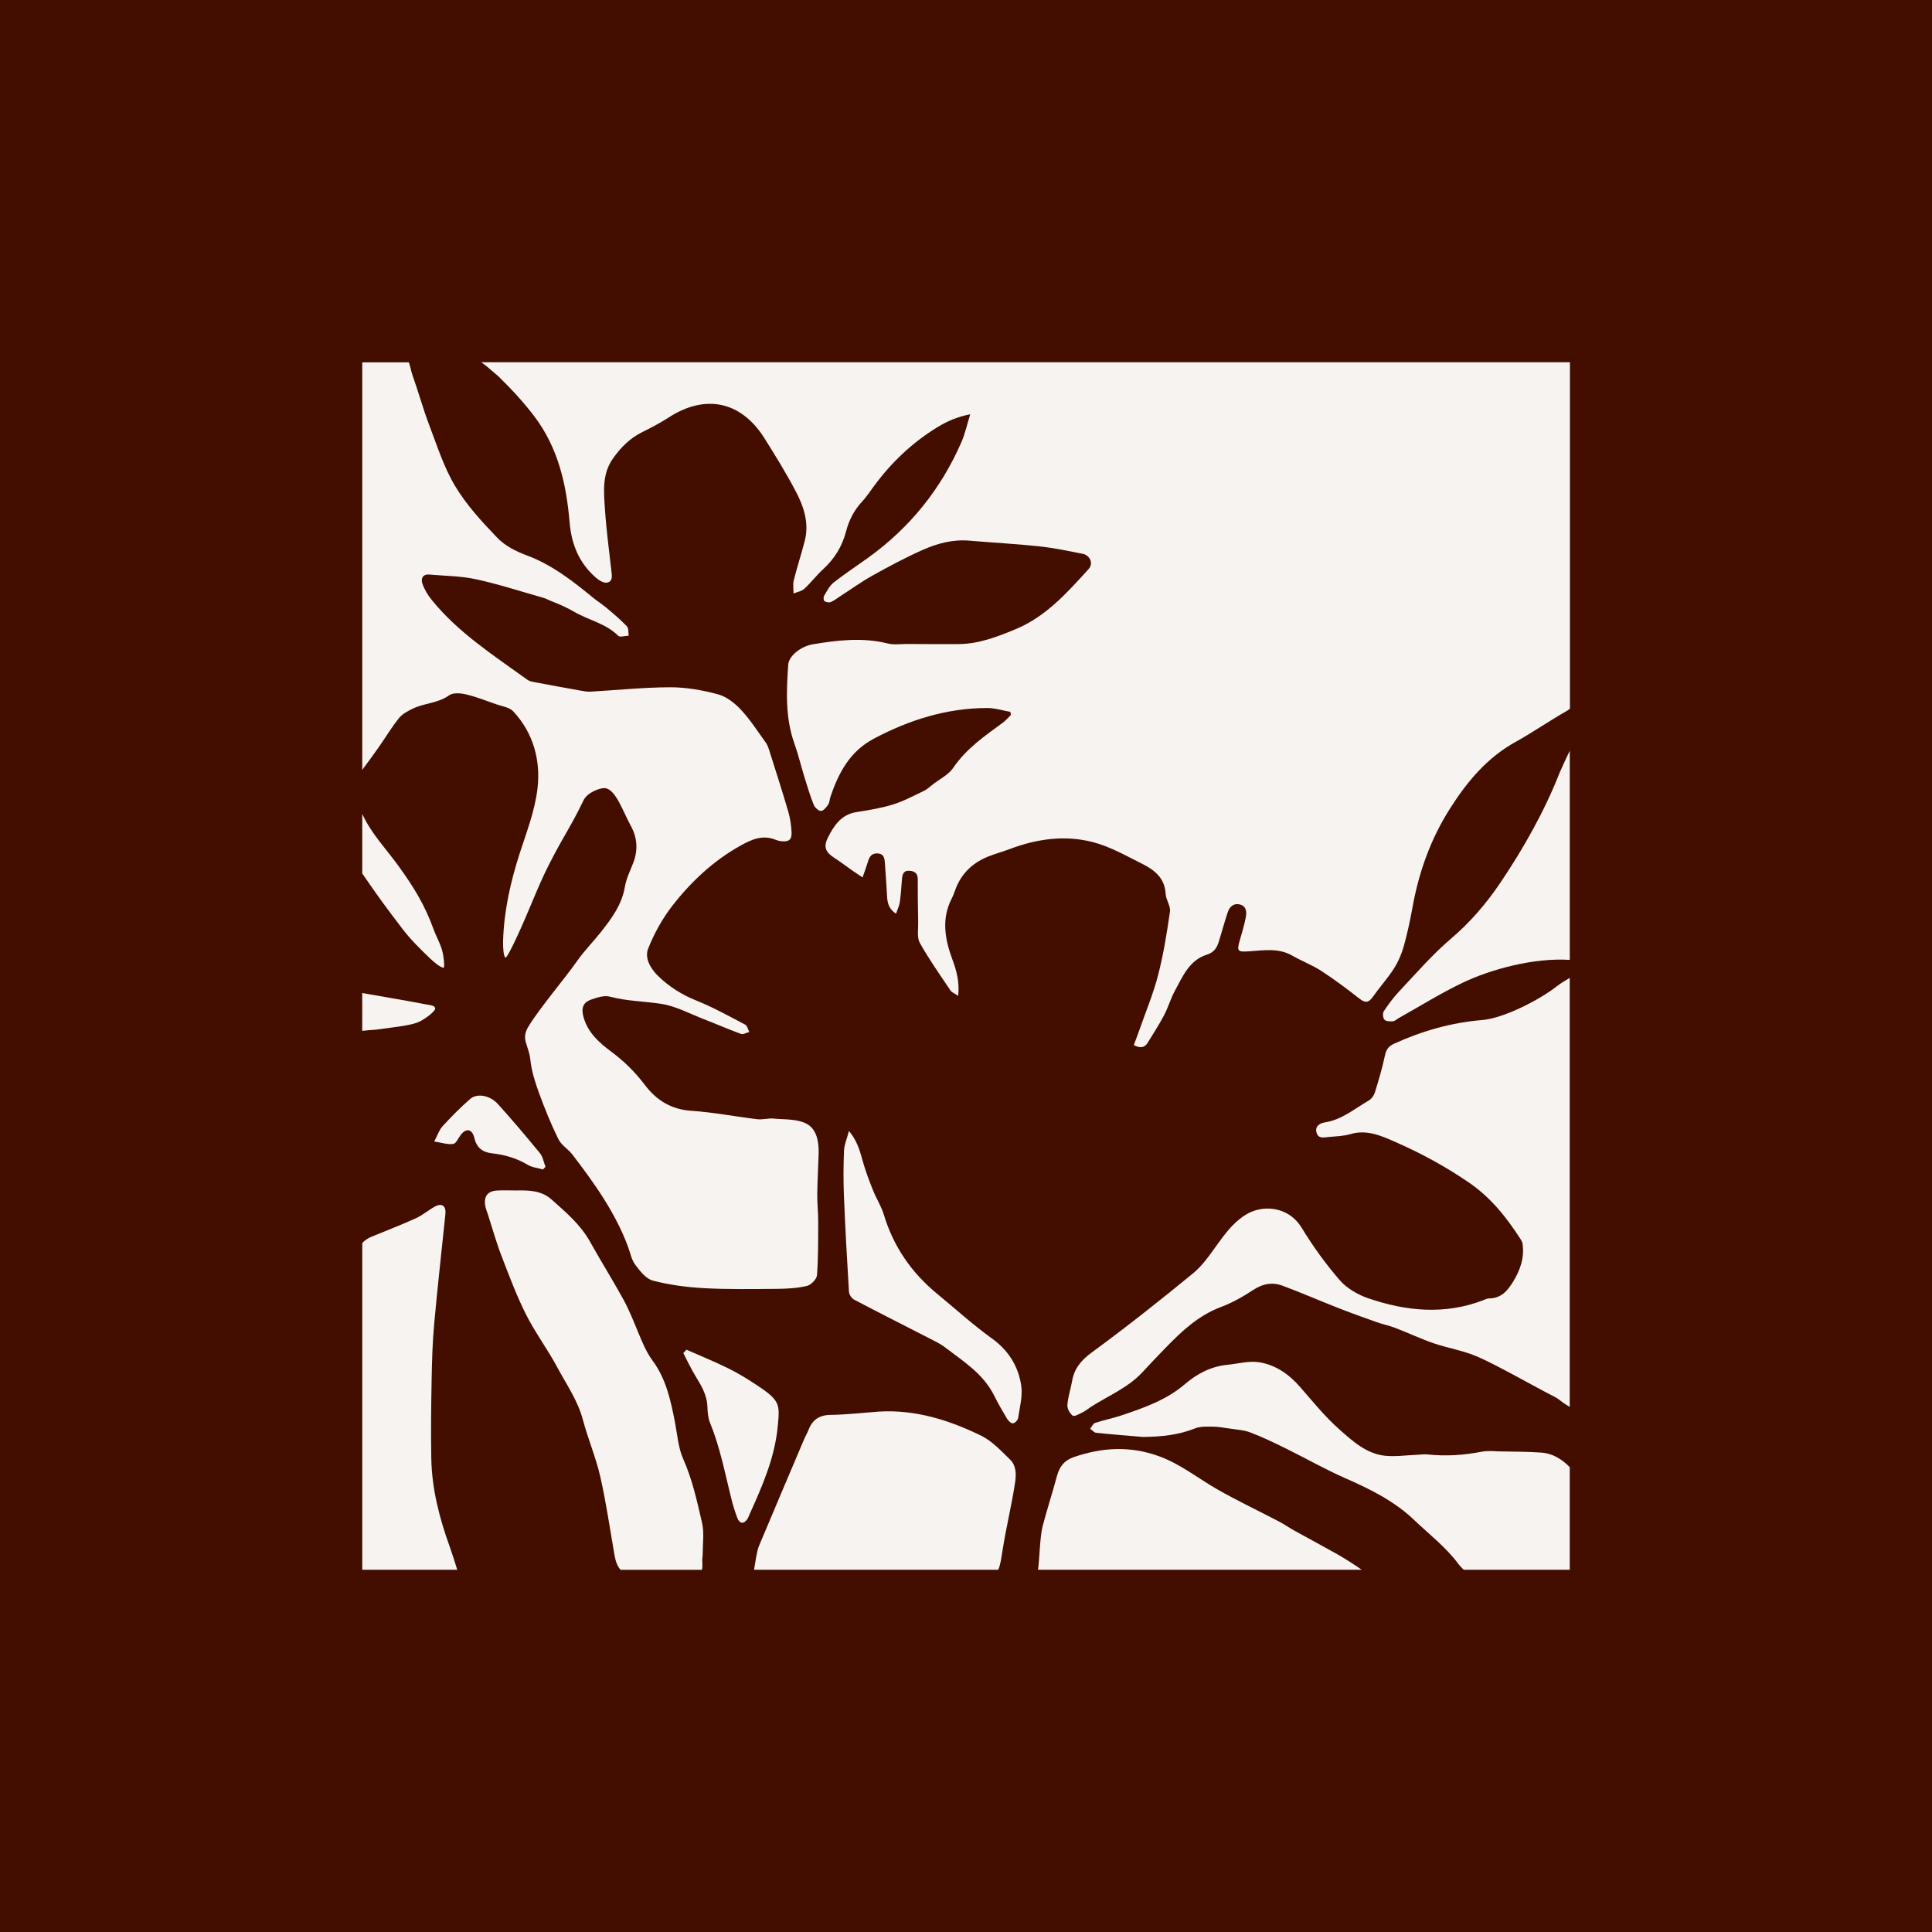
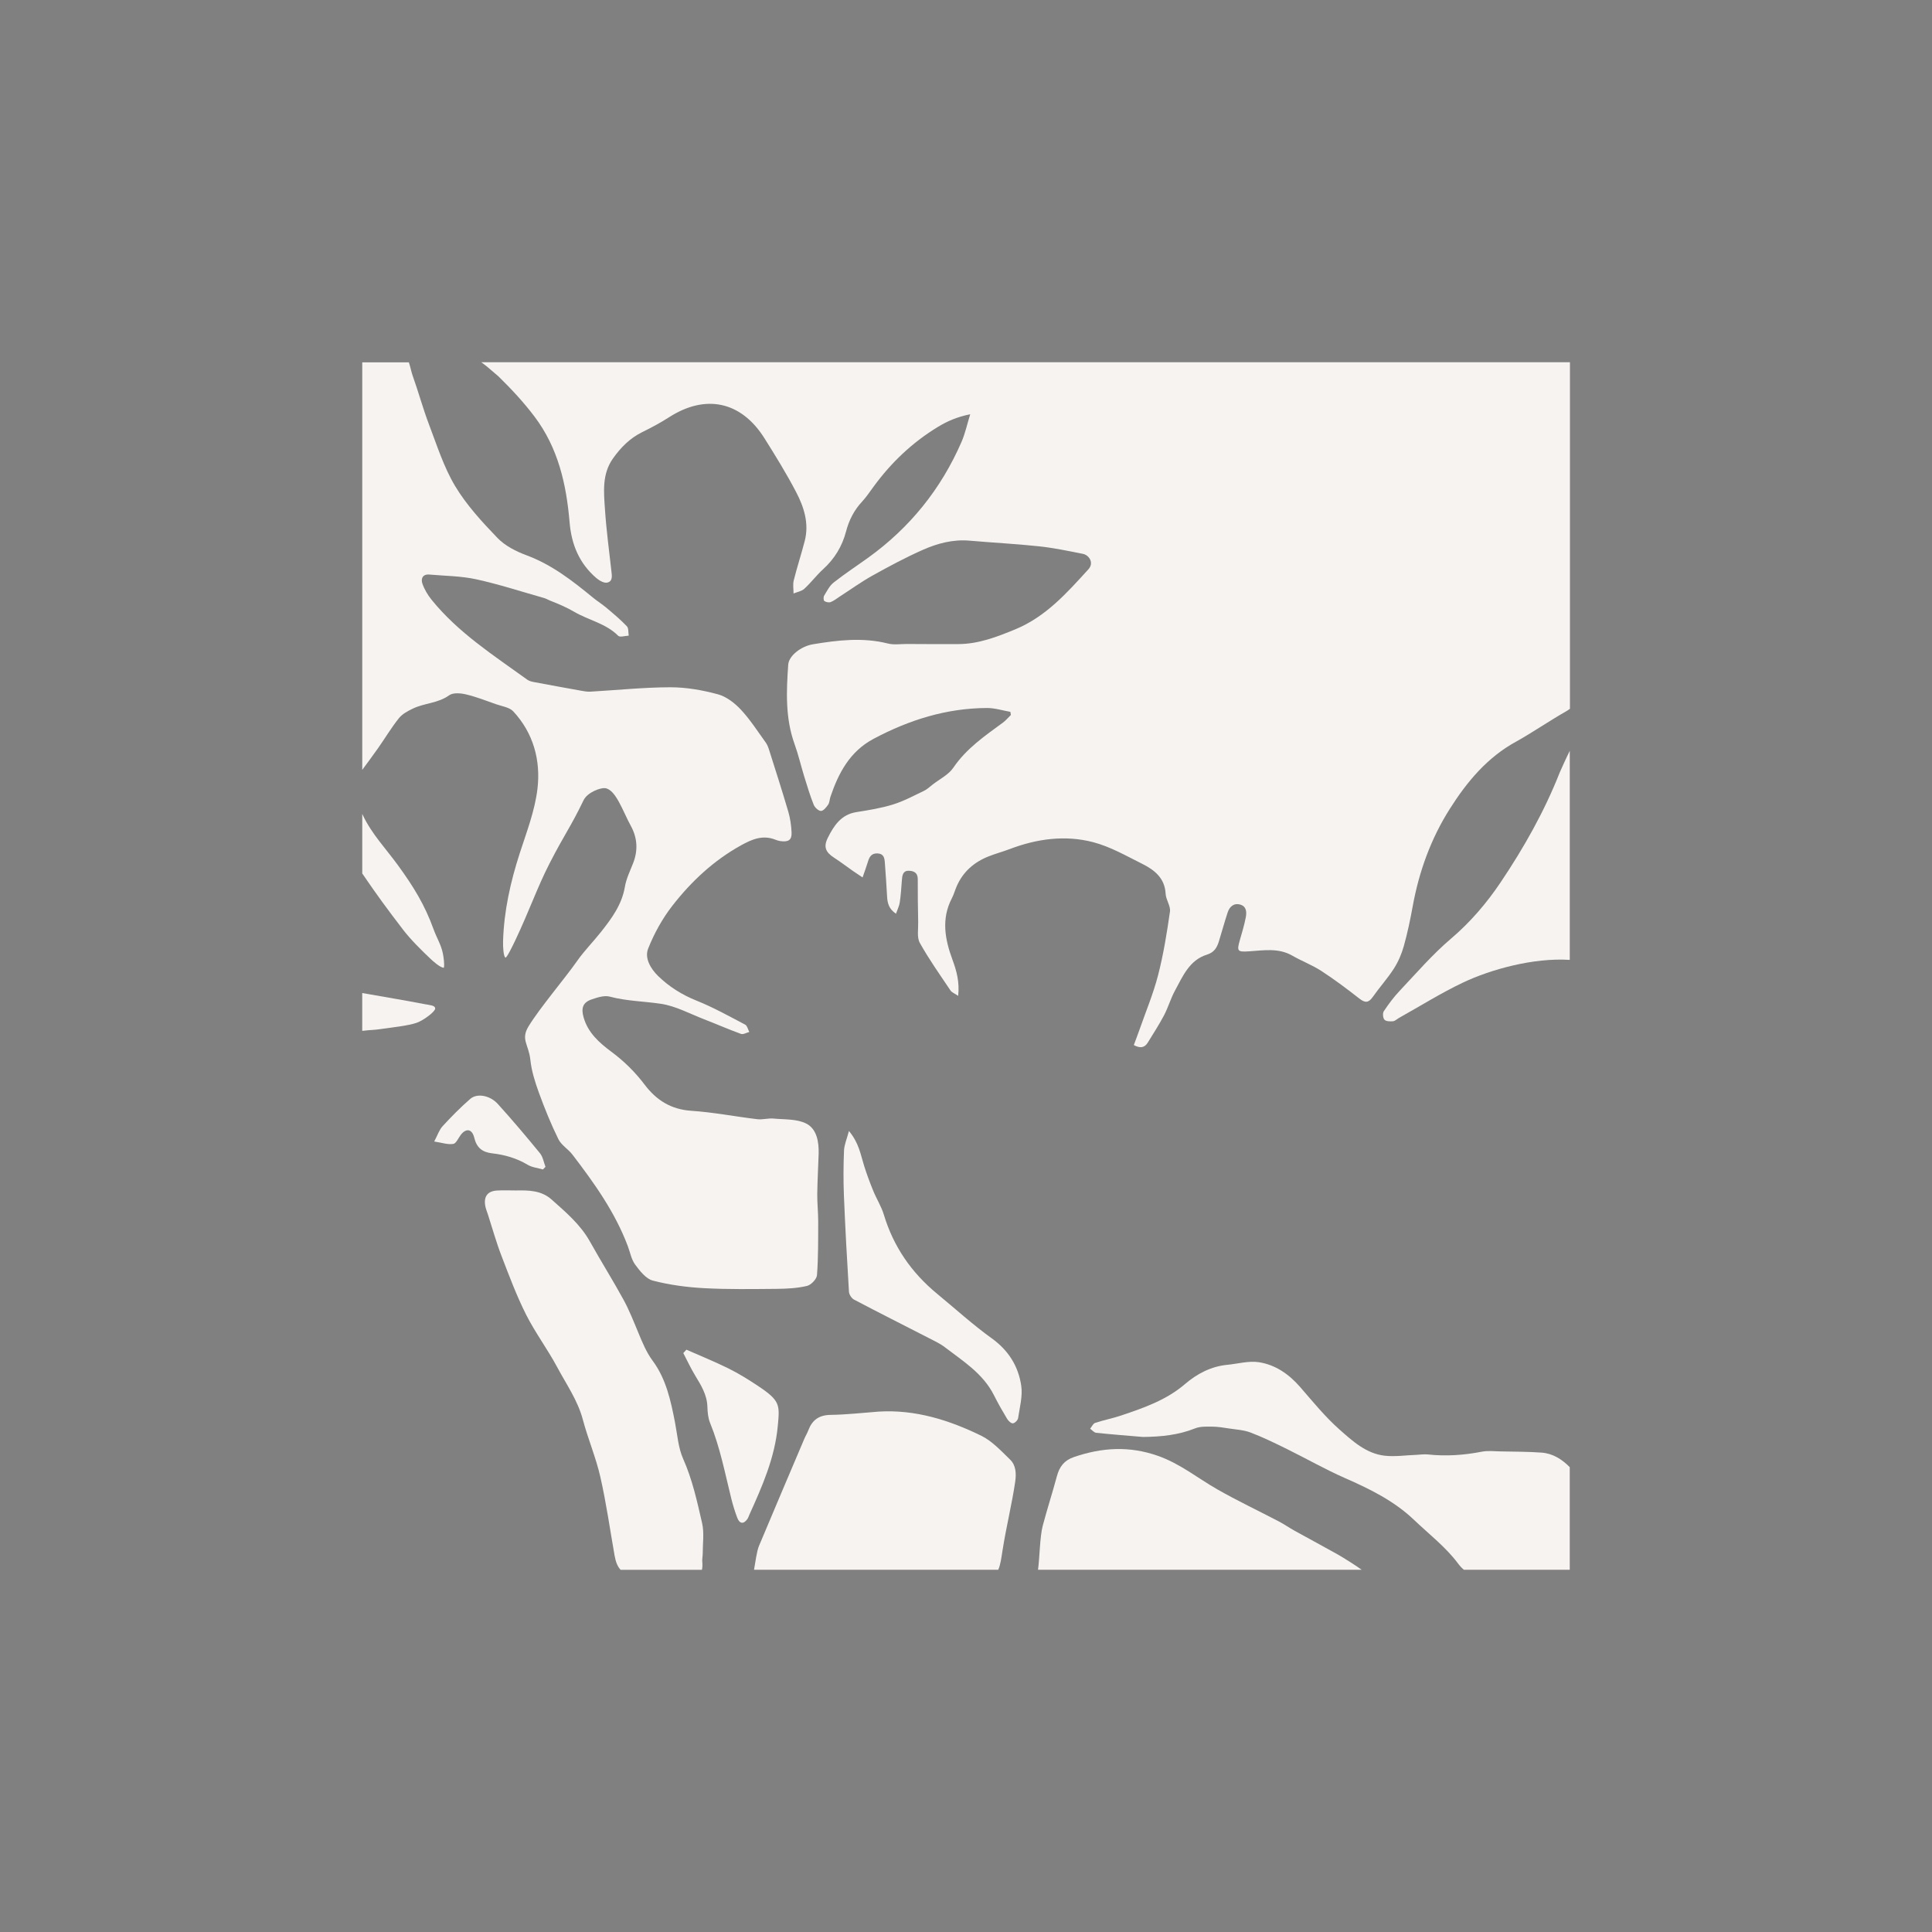
<svg xmlns="http://www.w3.org/2000/svg" version="1.1" width="512" height="512">
  <rect width="100%" height="100%" fill="#808080" stroke="none" />
  <svg width="512" height="512" viewBox="0 0 512 512" fill="none">
    <g clip-path="url(#clip0_12470_2916)">
-       <rect width="512" height="512" fill="white" />
-       <rect width="512" height="512" fill="#430D00" />
-     </g>
+       </g>
    <g clip-path="url(#clip1_12470_2916)">
      <path d="M96 204.023C97.315 202.236 98.778 200.278 100.194 198.266C102.052 195.624 103.715 192.828 105.727 190.309C106.623 189.189 108.086 188.428 109.425 187.779C112.486 186.304 116.084 186.387 119.022 184.263C120.054 183.514 122.066 183.679 123.493 184.021C126.212 184.664 128.843 185.703 131.491 186.634C133.049 187.183 135.007 187.431 136.021 188.522C141.377 194.285 143.318 201.528 142.433 209.037C141.749 214.847 139.549 220.516 137.726 226.149C135.284 233.728 133.556 241.408 133.32 249.389C133.273 251.034 133.432 253.37 133.916 253.777C134.234 254.049 135.98 250.415 136.617 249.07C140.315 241.255 142.386 235.15 145.618 228.856C149.7 220.893 151.169 219.3 154.643 212.087C155.681 209.934 159.161 208.719 160.353 208.866C163.208 209.232 165.042 214.977 167.171 218.852C168.929 222.055 169.118 225.376 167.767 228.797C166.965 230.832 165.968 232.861 165.608 234.985C164.812 239.733 162.116 243.372 159.273 246.97C157.215 249.577 154.844 251.955 152.944 254.668C149.606 259.428 143.117 267.013 140.08 271.974C137.927 275.49 140.115 276.77 140.551 280.869C140.864 283.818 141.79 286.762 142.811 289.569C144.332 293.746 146.013 297.892 147.972 301.88C148.756 303.478 150.591 304.528 151.717 306.003C157.486 313.541 162.995 321.244 166.375 330.234C167 331.891 167.319 333.773 168.328 335.141C169.578 336.828 171.188 338.899 173.017 339.376C177.399 340.515 181.988 341.128 186.524 341.376C192.96 341.724 199.419 341.612 205.866 341.559C208.538 341.535 211.263 341.394 213.846 340.786C214.943 340.527 216.436 338.975 216.512 337.919C216.866 333.159 216.819 328.37 216.831 323.592C216.831 321.197 216.554 318.802 216.583 316.408C216.624 312.868 216.843 309.329 216.949 305.79C217.043 302.623 216.465 299.196 213.687 297.768C211.204 296.494 207.918 296.707 204.975 296.429C203.559 296.3 202.085 296.771 200.687 296.6C194.853 295.904 189.055 294.76 183.204 294.371C177.818 294.011 173.949 291.563 170.84 287.452C168.316 284.113 165.408 281.241 162.016 278.722C158.86 276.38 155.829 273.714 154.667 269.638C153.953 267.155 154.466 265.651 156.772 264.861C158.306 264.336 160.146 263.728 161.597 264.117C166.074 265.309 170.652 265.344 175.146 266.017C179.057 266.601 182.761 268.636 186.53 270.092C189.822 271.367 193.054 272.788 196.363 273.991C196.959 274.21 197.826 273.673 198.569 273.484C198.215 272.818 198.026 271.827 197.478 271.538C193.237 269.314 189.031 266.96 184.601 265.185C180.732 263.634 177.323 261.492 174.409 258.655C172.474 256.762 170.752 253.948 171.766 251.394C173.359 247.377 175.53 243.437 178.184 240.028C183.198 233.587 189.132 228.036 196.381 224.019C199.295 222.403 202.155 221.194 205.5 222.533C205.901 222.692 206.32 222.828 206.75 222.893C208.939 223.205 209.871 222.633 209.776 220.586C209.688 218.752 209.422 216.876 208.909 215.112C207.305 209.639 205.553 204.206 203.831 198.768C203.612 198.078 203.347 197.358 202.928 196.78C200.799 193.837 198.829 190.734 196.369 188.097C194.723 186.334 192.517 184.605 190.258 183.998C186.171 182.895 181.859 182.128 177.635 182.134C170.575 182.146 163.52 182.895 156.46 183.296C155.64 183.343 154.796 183.19 153.982 183.042C149.794 182.293 145.612 181.532 141.436 180.742C140.846 180.63 140.198 180.459 139.726 180.117C130.778 173.652 121.417 167.665 114.368 158.935C113.348 157.673 112.463 156.192 111.938 154.665C111.489 153.367 112.003 152.099 113.813 152.264C117.942 152.63 122.154 152.635 126.177 153.514C132.252 154.842 138.198 156.788 144.197 158.487C144.722 158.634 145.211 158.947 145.713 159.142C147.954 160.015 150.16 160.958 152.23 162.167C156.035 164.385 160.559 165.205 163.833 168.491C164.287 168.951 165.667 168.491 166.623 168.455C166.475 167.612 166.623 166.485 166.127 165.972C164.488 164.25 162.653 162.71 160.831 161.171C159.651 160.174 158.335 159.348 157.138 158.369C151.729 153.933 146.261 149.657 139.56 147.168C136.788 146.135 133.863 144.667 131.857 142.584C127.758 138.326 123.646 133.866 120.626 128.835C117.612 123.809 115.801 118.041 113.696 112.508C112.068 108.232 110.876 103.79 109.331 99.478C109.012 98.588 108.764 97.237 108.351 96.022H96V204.047V204.023Z" fill="#F7F3F0" />
      <path d="M200.905 367.302C198.392 365.639 195.82 364.022 193.125 362.689C189.462 360.873 185.651 359.339 181.906 357.681C181.629 357.982 181.357 358.277 181.08 358.578C182.118 360.566 183.062 362.607 184.218 364.518C185.787 367.107 187.374 369.626 187.468 372.811C187.509 374.25 187.645 375.784 188.182 377.093C190.83 383.57 192.128 390.412 193.803 397.154C194.228 398.865 194.753 400.564 195.378 402.215C195.997 403.861 197.059 403.973 198.05 402.581C198.286 402.251 198.404 401.832 198.575 401.454C201.996 393.886 205.335 386.372 206.125 377.86C206.638 372.327 206.809 371.219 200.899 367.302H200.905Z" fill="#F7F3F0" />
      <path d="M106.812 246.371C108.823 248.99 111.696 251.844 114.114 254.121C114.769 254.735 116.674 256.463 117.63 256.463C117.842 255.507 117.541 253.585 117.37 252.7C116.91 250.37 115.719 248.53 114.911 246.294C112.557 239.747 109.508 234.869 105.497 229.348C102.323 224.977 98.542 221.048 96.189 216.094C96.13 215.97 96.065 215.834 96 215.698V231.471C96 231.471 96.018 231.501 96.024 231.512C99.881 237.175 102.636 240.932 106.812 246.365V246.371Z" fill="#F7F3F0" />
-       <path d="M394.588 344.097C394.093 344.097 393.586 344.369 393.102 344.557C382.856 348.503 372.628 347.495 362.56 344.044C359.799 343.1 356.915 341.413 355.039 339.249C351.305 334.949 347.931 330.259 344.964 325.387C341.431 319.577 334.253 318.981 329.516 322.302C326.685 324.29 324.732 326.85 322.762 329.563C320.763 332.324 318.804 335.285 316.215 337.408C307.45 344.61 298.543 351.659 289.394 358.366C286.569 360.436 284.723 362.577 284.127 365.939C283.75 368.086 283.03 370.192 282.865 372.345C282.794 373.283 283.514 374.598 284.292 375.165C284.729 375.483 286.062 374.699 286.923 374.268C287.743 373.855 288.457 373.248 289.235 372.752C293.871 369.797 299.08 367.697 302.89 363.509C304.854 361.35 306.895 359.256 308.924 357.156C313.207 352.733 317.636 348.592 323.594 346.356C326.59 345.236 329.445 343.608 332.129 341.838C334.624 340.198 337.166 339.72 339.821 340.706C344.693 342.505 349.453 344.593 354.29 346.492C357.758 347.849 361.256 349.117 364.766 350.361C366.417 350.945 368.151 351.293 369.785 351.919C373.177 353.222 376.474 354.791 379.907 355.971C383.641 357.251 387.616 357.888 391.244 359.404C396.328 361.527 407.14 367.733 412.066 370.216C413.074 370.723 413.906 371.572 414.885 372.15C415.221 372.351 415.605 372.611 415.994 372.847V259.147C414.832 259.849 413.652 260.527 412.591 261.359C407.978 264.975 398.523 269.847 392.795 270.319C384.626 270.991 376.857 273.215 369.408 276.606C368.081 277.208 367.373 278.063 367.048 279.603C366.346 282.941 365.373 286.227 364.37 289.489C364.117 290.303 363.474 291.211 362.754 291.63C358.991 293.806 355.617 296.75 351.087 297.452C349.695 297.67 348.374 298.508 348.928 300.254C349.441 301.87 350.951 301.416 352.155 301.309C354.083 301.132 356.077 301.091 357.906 300.543C362.312 299.221 366.346 301.127 369.921 302.696C376.651 305.651 383.163 309.19 389.309 313.407C395.172 317.424 399.319 322.721 403.053 328.525C403.271 328.867 403.448 329.28 403.501 329.675C404.014 333.38 402.852 336.659 400.929 339.762C399.443 342.162 397.709 344.115 394.571 344.097H394.588Z" fill="#F7F3F0" />
      <path d="M262.839 354.691C257.784 351.04 253.136 346.81 248.317 342.841C241.54 337.255 236.774 330.354 234.226 321.895C233.571 319.719 232.297 317.737 231.43 315.613C230.533 313.413 229.696 311.178 228.988 308.913C228.068 305.987 227.631 302.878 224.977 299.729C224.416 301.864 223.738 303.368 223.673 304.902C223.508 308.848 223.484 312.817 223.644 316.763C223.992 325.293 224.458 333.816 224.983 342.333C225.03 343.065 225.679 344.068 226.328 344.41C232.857 347.849 239.458 351.164 246.023 354.538C247.503 355.298 249.055 356.006 250.37 357.009C255.224 360.719 260.515 363.999 263.406 369.744C264.473 371.873 265.653 373.944 266.88 375.985C267.21 376.533 267.924 377.229 268.419 377.2C268.927 377.17 269.723 376.38 269.805 375.831C270.23 372.97 271.05 369.992 270.637 367.213C269.876 362.07 267.275 357.882 262.845 354.685L262.839 354.691Z" fill="#F7F3F0" />
      <path d="M397.679 233.83C393.969 239.351 389.657 244.395 384.49 248.789C379.594 252.948 375.353 257.89 370.924 262.58C369.36 264.231 367.986 266.084 366.724 267.983C366.376 268.508 366.482 269.776 366.895 270.23C367.314 270.69 368.387 270.714 369.148 270.643C369.708 270.59 370.216 270.059 370.753 269.758C376.368 266.62 381.842 263.187 387.634 260.427C394.978 256.929 406.362 253.756 416.006 254.381V198.97C415.257 200.445 413.487 204.362 413.357 204.686C409.288 215.02 403.849 224.652 397.679 233.83Z" fill="#F7F3F0" />
      <path d="M129.256 97.315C130.453 98.389 131.692 99.35 132.063 99.716C135.485 103.061 138.723 106.523 141.637 110.381C147.954 118.756 150.101 128.389 150.951 138.446C151.452 144.368 153.546 149.34 158.052 153.204C158.819 153.864 160.076 154.578 160.913 154.395C162.464 154.059 162.158 152.531 162.016 151.251C161.414 145.866 160.689 140.492 160.329 135.089C160.017 130.453 159.486 125.675 162.435 121.511C164.505 118.585 166.953 116.102 170.245 114.492C172.669 113.306 175.064 112.014 177.335 110.558C186.908 104.417 196.363 106.263 202.568 116.114C205.512 120.791 208.426 125.504 210.98 130.4C213.056 134.376 214.454 138.693 213.274 143.312C212.372 146.833 211.227 150.29 210.348 153.817C210.077 154.908 210.301 156.123 210.295 157.28C211.263 156.878 212.431 156.696 213.156 156.029C214.914 154.419 216.365 152.461 218.129 150.856C221.16 148.096 223.178 144.787 224.21 140.852C224.989 137.874 226.328 135.219 228.451 132.942C229.578 131.727 230.51 130.329 231.495 128.984C236.16 122.59 241.799 117.235 248.571 113.123C251.019 111.637 253.638 110.475 257.118 109.785C256.245 112.604 255.755 114.934 254.829 117.069C249.397 129.586 241.121 139.85 230.038 147.824C226.994 150.013 223.85 152.071 220.913 154.389C219.827 155.245 219.143 156.648 218.4 157.875C218.188 158.229 218.223 159.108 218.465 159.279C218.901 159.58 219.668 159.739 220.14 159.556C221.001 159.226 221.744 158.601 222.535 158.094C225.425 156.23 228.221 154.206 231.217 152.537C235.576 150.107 239.994 147.736 244.554 145.719C248.441 143.996 252.558 142.899 256.941 143.282C263.063 143.819 269.21 144.12 275.321 144.775C279.237 145.194 283.118 146.008 286.988 146.78C288.592 147.099 290.014 149.14 288.439 150.868C282.741 157.126 277.161 163.444 269.033 166.788C264.184 168.782 259.359 170.657 254.039 170.687C249.461 170.716 244.878 170.687 240.301 170.663C238.632 170.657 236.88 170.941 235.305 170.539C228.652 168.864 222.063 169.643 215.462 170.734C212.248 171.265 209.045 173.801 208.886 176.149C208.39 183.239 208.089 190.305 210.567 197.183C211.587 200.02 212.266 202.981 213.156 205.866C213.923 208.355 214.678 210.85 215.639 213.262C215.928 213.994 216.902 214.908 217.568 214.908C218.217 214.908 218.99 213.941 219.473 213.233C219.857 212.661 219.845 211.835 220.081 211.145C222.24 204.798 225.23 199.13 231.524 195.785C240.944 190.777 250.854 187.663 261.583 187.627C263.642 187.622 265.7 188.288 267.759 188.648L267.894 189.474C267.187 190.164 266.544 190.942 265.759 191.52C260.964 195.03 256.091 198.375 252.641 203.453C251.367 205.329 249.007 206.473 247.132 207.936C246.394 208.514 245.686 209.186 244.855 209.582C242.165 210.868 239.505 212.313 236.674 213.192C233.518 214.171 230.203 214.702 226.929 215.221C222.889 215.869 220.983 218.819 219.385 222.016C218.176 224.434 218.801 225.844 221.019 227.283C222.753 228.404 224.399 229.666 226.092 230.852C226.817 231.359 227.566 231.843 228.593 232.527C229.165 230.858 229.637 229.607 230.02 228.327C230.415 227.006 231.011 226.068 232.615 226.168C234.22 226.269 234.403 227.413 234.491 228.575C234.727 231.583 234.916 234.591 235.087 237.605C235.187 239.31 235.535 240.861 237.446 242.147C237.841 241.003 238.313 240.095 238.449 239.139C238.732 237.187 238.868 235.211 239.009 233.235C239.098 232.02 239.263 230.751 240.767 230.763C242.035 230.769 243.221 231.2 243.215 232.94C243.203 236.768 243.244 240.596 243.327 244.418C243.368 246.264 242.955 248.435 243.769 249.886C246.2 254.245 249.113 258.339 251.898 262.497C252.234 262.999 252.953 263.252 253.927 263.913C254.322 260.209 253.496 257.265 252.417 254.345C250.417 248.937 249.408 243.516 252.257 238.042C252.782 237.033 253.083 235.901 253.543 234.851C255.218 231.017 258.144 228.48 261.966 226.959C263.801 226.227 265.724 225.72 267.57 225.018C274.766 222.281 282.245 221.249 289.666 223.178C294.219 224.363 298.478 226.817 302.749 228.952C305.969 230.563 308.694 232.716 308.907 236.88C308.989 238.467 310.263 240.106 310.051 241.581C309.243 247.232 308.329 252.906 306.907 258.427C305.639 263.347 303.651 268.083 301.97 272.896C301.498 274.247 300.979 275.586 300.472 276.954C302.106 277.833 303.297 277.733 304.176 276.294C305.639 273.899 307.178 271.545 308.482 269.068C309.591 266.951 310.246 264.597 311.39 262.503C313.466 258.693 315.206 254.428 319.86 252.989C321.777 252.393 322.509 251.119 323.016 249.485C323.818 246.907 324.508 244.3 325.364 241.746C325.883 240.201 327.056 239.228 328.743 239.747C330.395 240.26 330.395 241.829 330.135 243.162C329.74 245.203 329.127 247.202 328.555 249.202C327.711 252.157 327.982 252.316 331.138 252.104C334.943 251.85 338.824 251.166 342.457 253.248C344.982 254.699 347.76 255.743 350.19 257.324C353.665 259.583 356.991 262.084 360.253 264.638C361.757 265.818 362.677 265.8 363.798 264.202C365.585 261.648 367.709 259.312 369.39 256.693C370.546 254.888 371.437 252.824 372.015 250.759C372.994 247.279 373.737 243.716 374.386 240.154C376.067 230.934 379.199 222.263 384.219 214.348C388.778 207.151 394.158 200.693 401.814 196.522C405.288 194.629 411.334 190.594 414.785 188.66C415.233 188.406 415.664 188.135 416.053 187.828V96H127.545C128.218 96.496 128.861 96.962 129.256 97.315Z" fill="#F7F3F0" />
      <path d="M101.161 272.672C103.804 272.289 108.198 271.84 110.451 271.038C112.292 270.383 115.341 268.077 115.329 267.275C115.318 266.39 113.902 266.378 112.197 266.048C107.325 265.098 102.418 264.308 97.528 263.429C96.92 263.317 96.419 263.229 95.994 263.17V273.173C96.065 273.173 96.13 273.173 96.201 273.168C98.76 272.861 98.601 273.044 101.155 272.678L101.161 272.672Z" fill="#F7F3F0" />
      <path d="M120.119 303.155C120.909 303.026 121.475 301.545 122.159 300.684C123.557 298.926 125.109 299.162 125.687 301.527C126.336 304.199 127.857 305.35 130.423 305.645C133.75 306.028 136.906 306.919 139.831 308.676C141.005 309.384 142.515 309.52 143.878 309.921C144.108 309.691 144.332 309.461 144.562 309.225C144.09 308.01 143.884 306.582 143.099 305.621C139.477 301.191 135.779 296.815 131.939 292.574C129.851 290.267 126.436 289.648 124.625 291.217C122.036 293.464 119.617 295.924 117.299 298.448C116.385 299.445 115.942 300.879 115.069 302.513C117.104 302.825 118.679 303.385 120.119 303.15V303.155Z" fill="#F7F3F0" />
      <path d="M265.718 410.656C266.591 405.011 268.225 398.328 269.039 392.677C269.345 390.536 269.269 388.324 267.67 386.791C265.287 384.49 262.91 381.883 260.008 380.467C251.52 376.338 242.602 373.513 232.922 374.085C228.663 374.398 224.399 374.899 220.134 374.958C217.055 374.999 215.244 376.303 214.212 379.052C213.923 379.83 213.469 380.55 213.144 381.317C209.122 390.79 205.087 400.263 201.106 409.759C200.569 411.045 200.132 414.266 199.826 416H264.544C265.152 414.667 265.376 412.833 265.712 410.656H265.718Z" fill="#F7F3F0" />
      <path d="M416 388.814C413.959 386.737 411.511 385.168 408.515 384.956C404.911 384.697 401.283 384.708 397.667 384.638C396.01 384.602 394.299 384.402 392.695 384.714C387.958 385.634 383.222 385.971 378.421 385.446C377.4 385.334 376.35 385.511 375.312 385.552C372.516 385.652 369.685 386.089 366.936 385.776C362.035 385.216 358.413 381.877 354.962 378.822C351.164 375.46 347.914 371.449 344.569 367.597C341.59 364.164 337.975 361.651 333.551 360.99C330.885 360.595 328.036 361.421 325.269 361.687C320.951 362.099 317.229 364.058 314.062 366.771C309.09 371.042 303.132 373.094 297.127 375.117C294.862 375.884 292.497 376.327 290.226 377.082C289.672 377.264 289.335 378.096 288.899 378.627C289.43 378.999 289.931 379.647 290.492 379.706C294.62 380.143 298.767 380.456 302.908 380.809C307.662 380.756 312.263 380.32 316.728 378.527C318.102 377.978 319.784 378.073 321.323 378.078C322.762 378.09 324.213 378.326 325.641 378.55C327.581 378.851 329.616 378.951 331.415 379.636C334.707 380.892 337.898 382.449 341.065 384.012C346.203 386.543 351.193 389.404 356.431 391.704C363.049 394.606 369.455 397.75 374.74 402.793C378.692 406.562 383.145 409.984 386.366 414.307C386.873 414.991 387.398 415.546 387.935 416H416V388.814Z" fill="#F7F3F0" />
      <path d="M354.644 412.019C350.833 409.877 346.982 407.825 343.159 405.707C341.72 404.911 340.357 403.961 338.901 403.194C333.474 400.351 327.923 397.732 322.609 394.7C317.395 391.722 312.758 387.899 306.901 385.829C299.263 383.134 292.019 383.594 284.587 386.136C282.004 387.021 280.759 388.708 280.087 391.214C278.901 395.632 277.485 399.986 276.317 404.409C275.574 407.235 275.509 412.962 275.085 416.006H360.855C359.245 414.814 355.729 412.632 354.638 412.024L354.644 412.019Z" fill="#F7F3F0" />
      <path d="M186.106 413.835C186.053 413.133 186.229 412.414 186.229 411.706C186.224 408.998 186.654 406.191 186.058 403.613C184.737 397.862 183.487 392.087 181.045 386.608C179.729 383.647 179.511 380.19 178.88 376.94C177.765 371.195 176.532 365.45 172.993 360.66C171.277 358.336 170.256 355.812 169.183 353.222C167.944 350.249 166.764 347.223 165.225 344.41C162.388 339.225 159.232 334.211 156.354 329.05C153.817 324.502 149.942 321.24 146.161 317.872C143.442 315.454 140.097 315.419 136.729 315.484C135.06 315.484 133.385 315.401 131.721 315.501C129.256 315.649 128.182 317.029 128.583 319.477C128.713 320.291 129.049 321.075 129.309 321.866C130.489 325.523 131.521 329.245 132.901 332.825C134.912 338.063 136.888 343.348 139.401 348.35C141.82 353.157 145.099 357.522 147.641 362.276C150.078 366.836 153.098 371.095 154.466 376.232C155.823 381.346 157.934 386.272 159.102 391.421C160.665 398.299 161.65 405.306 162.877 412.266C163.172 413.941 163.674 415.174 164.458 416.012H186.017C186.159 415.457 186.182 414.75 186.117 413.847L186.106 413.835Z" fill="#F7F3F0" />
-       <path d="M119.187 409.913C116.456 402.327 114.439 394.577 114.297 386.484C114.173 379.512 114.256 372.534 114.386 365.562C114.474 360.666 114.616 355.764 115.058 350.892C115.937 341.16 117.04 331.451 118.037 321.73C118.255 319.571 117.128 318.734 115.247 319.754C113.53 320.68 112.014 322.031 110.251 322.833C106.381 324.591 102.412 326.113 98.483 327.735C97.457 328.159 96.631 328.72 96 329.422V416H121.175C120.497 413.829 119.883 411.853 119.187 409.913Z" fill="#F7F3F0" />
    </g>
    <defs>
      <clipPath id="SvgjsClipPath1013">
        <rect width="512" height="512" fill="white" />
      </clipPath>
      <clipPath id="SvgjsClipPath1012">
        <rect width="320" height="320" fill="white" transform="translate(96 96)" />
      </clipPath>
    </defs>
  </svg>
  <style>@media (prefers-color-scheme: light) { :root { filter: none; } }
@media (prefers-color-scheme: dark) { :root { filter: none; } }
</style>
</svg>